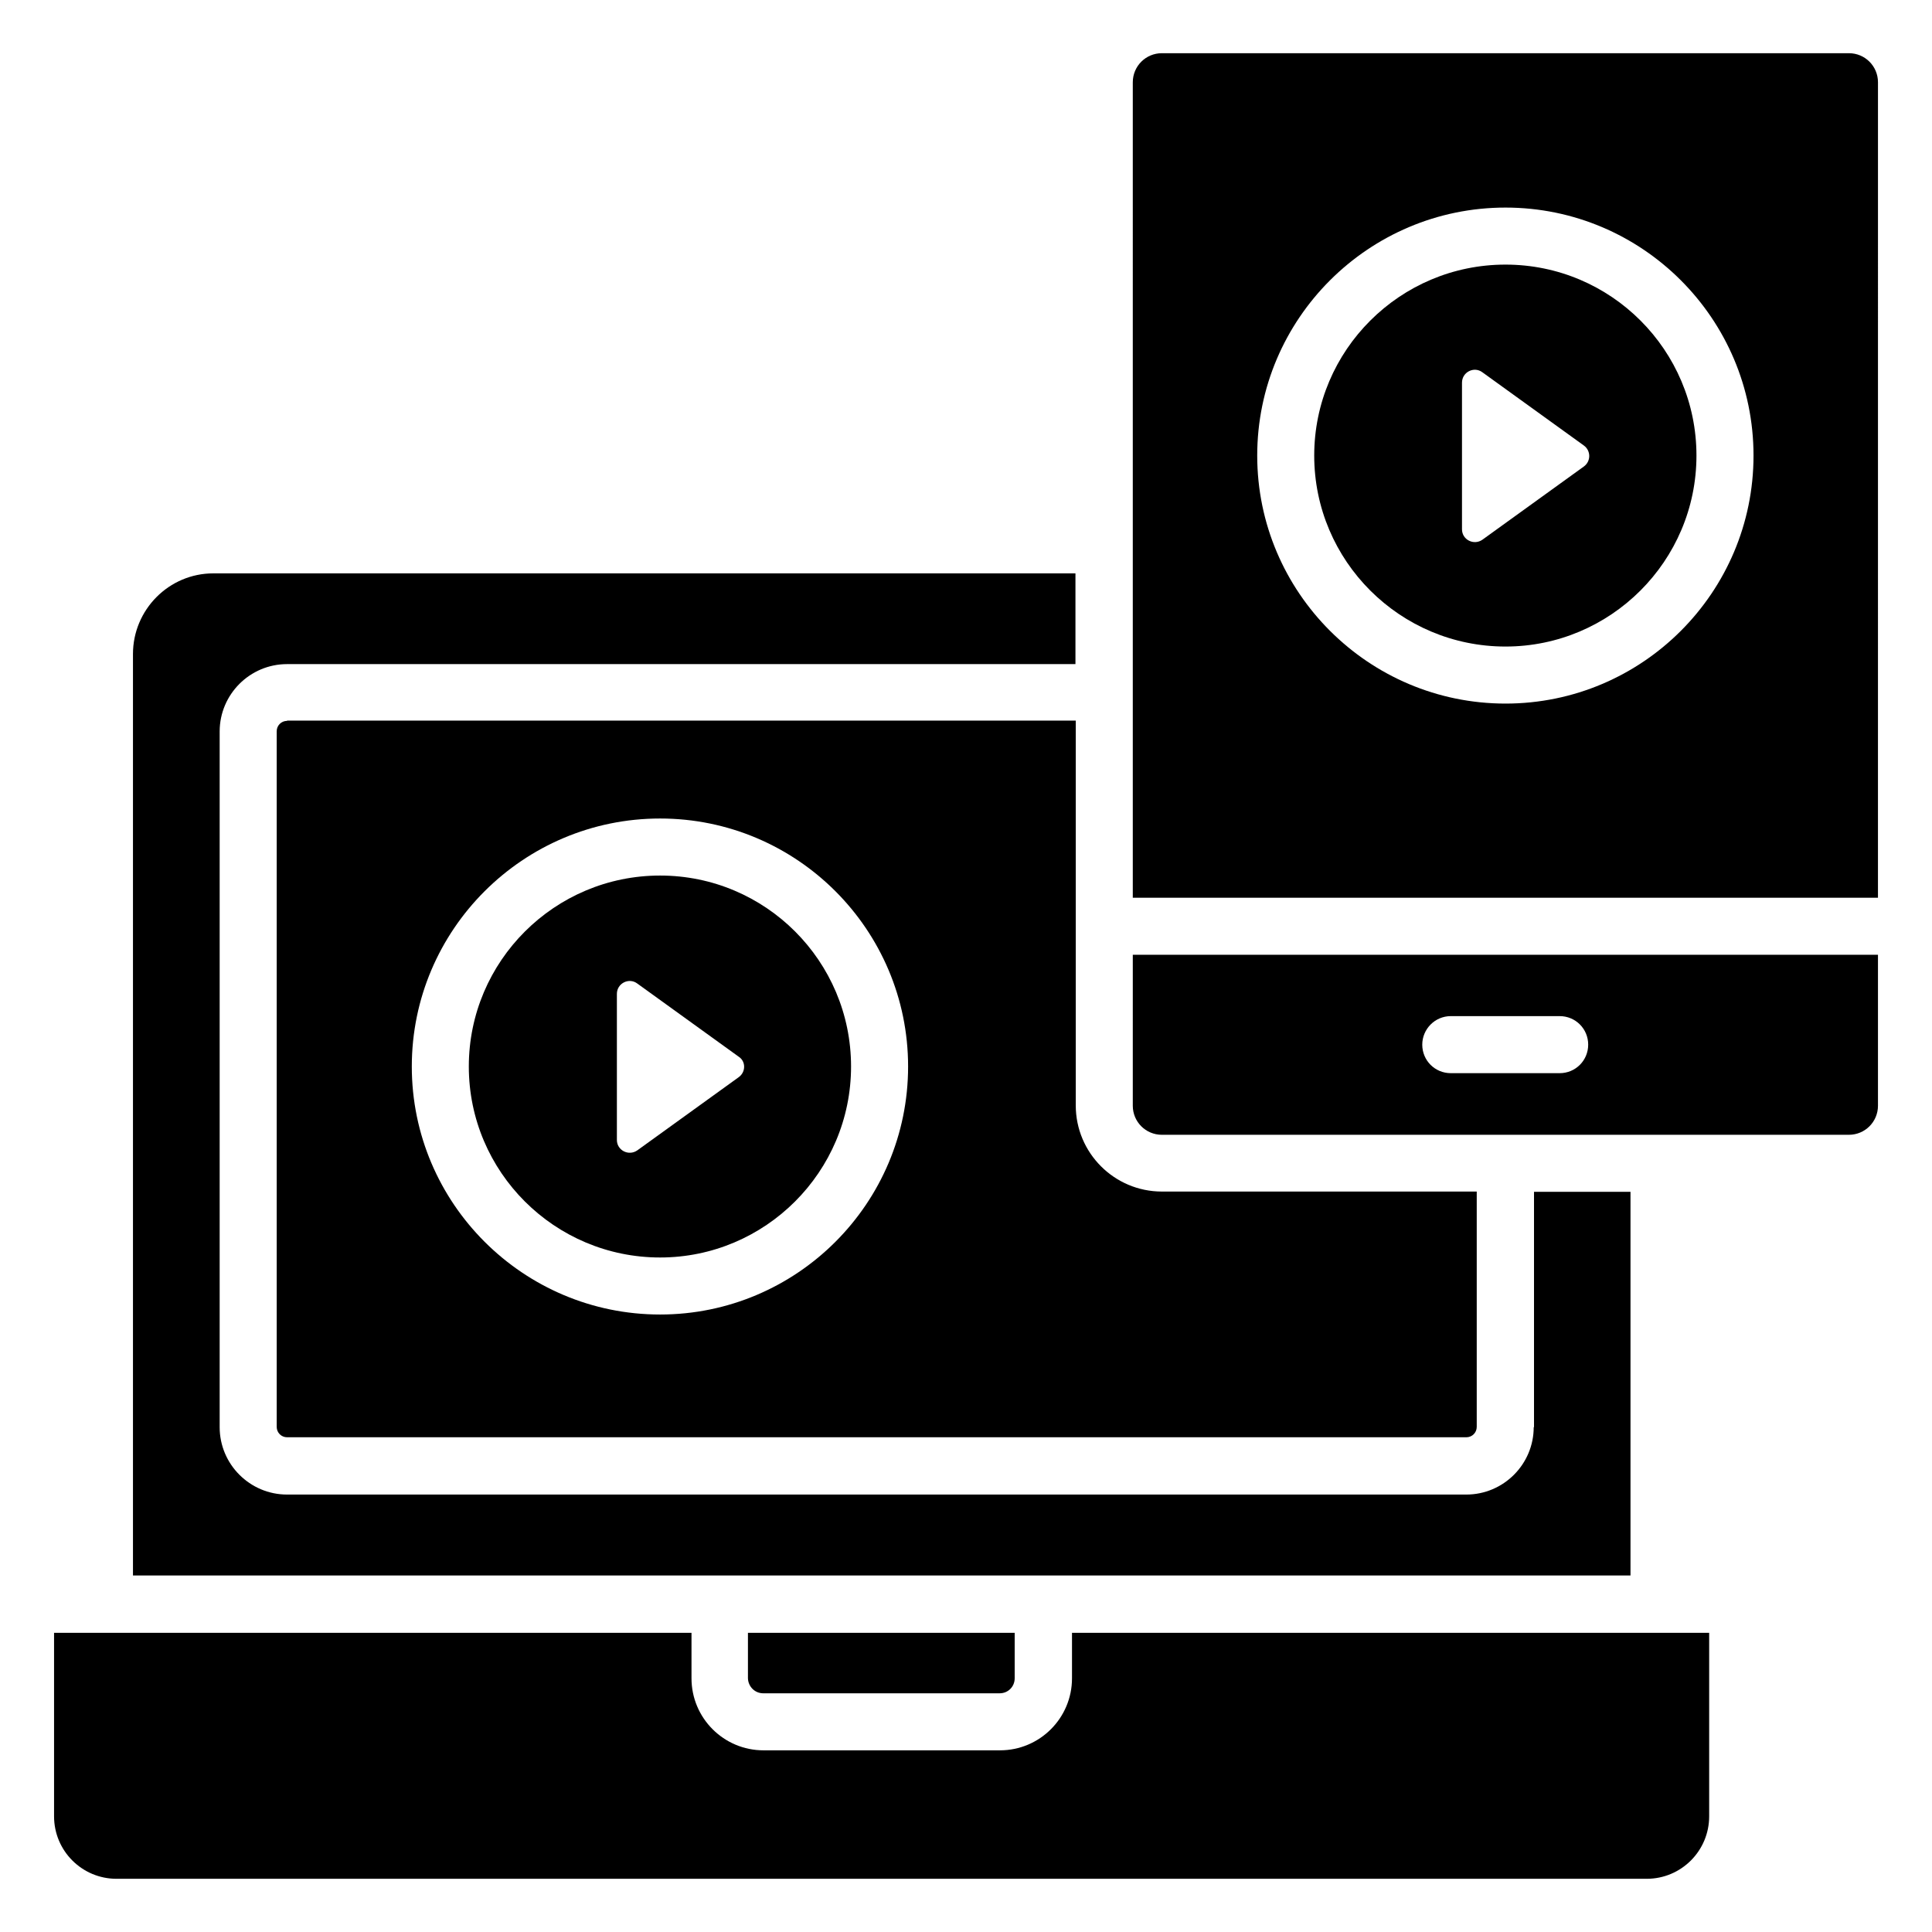
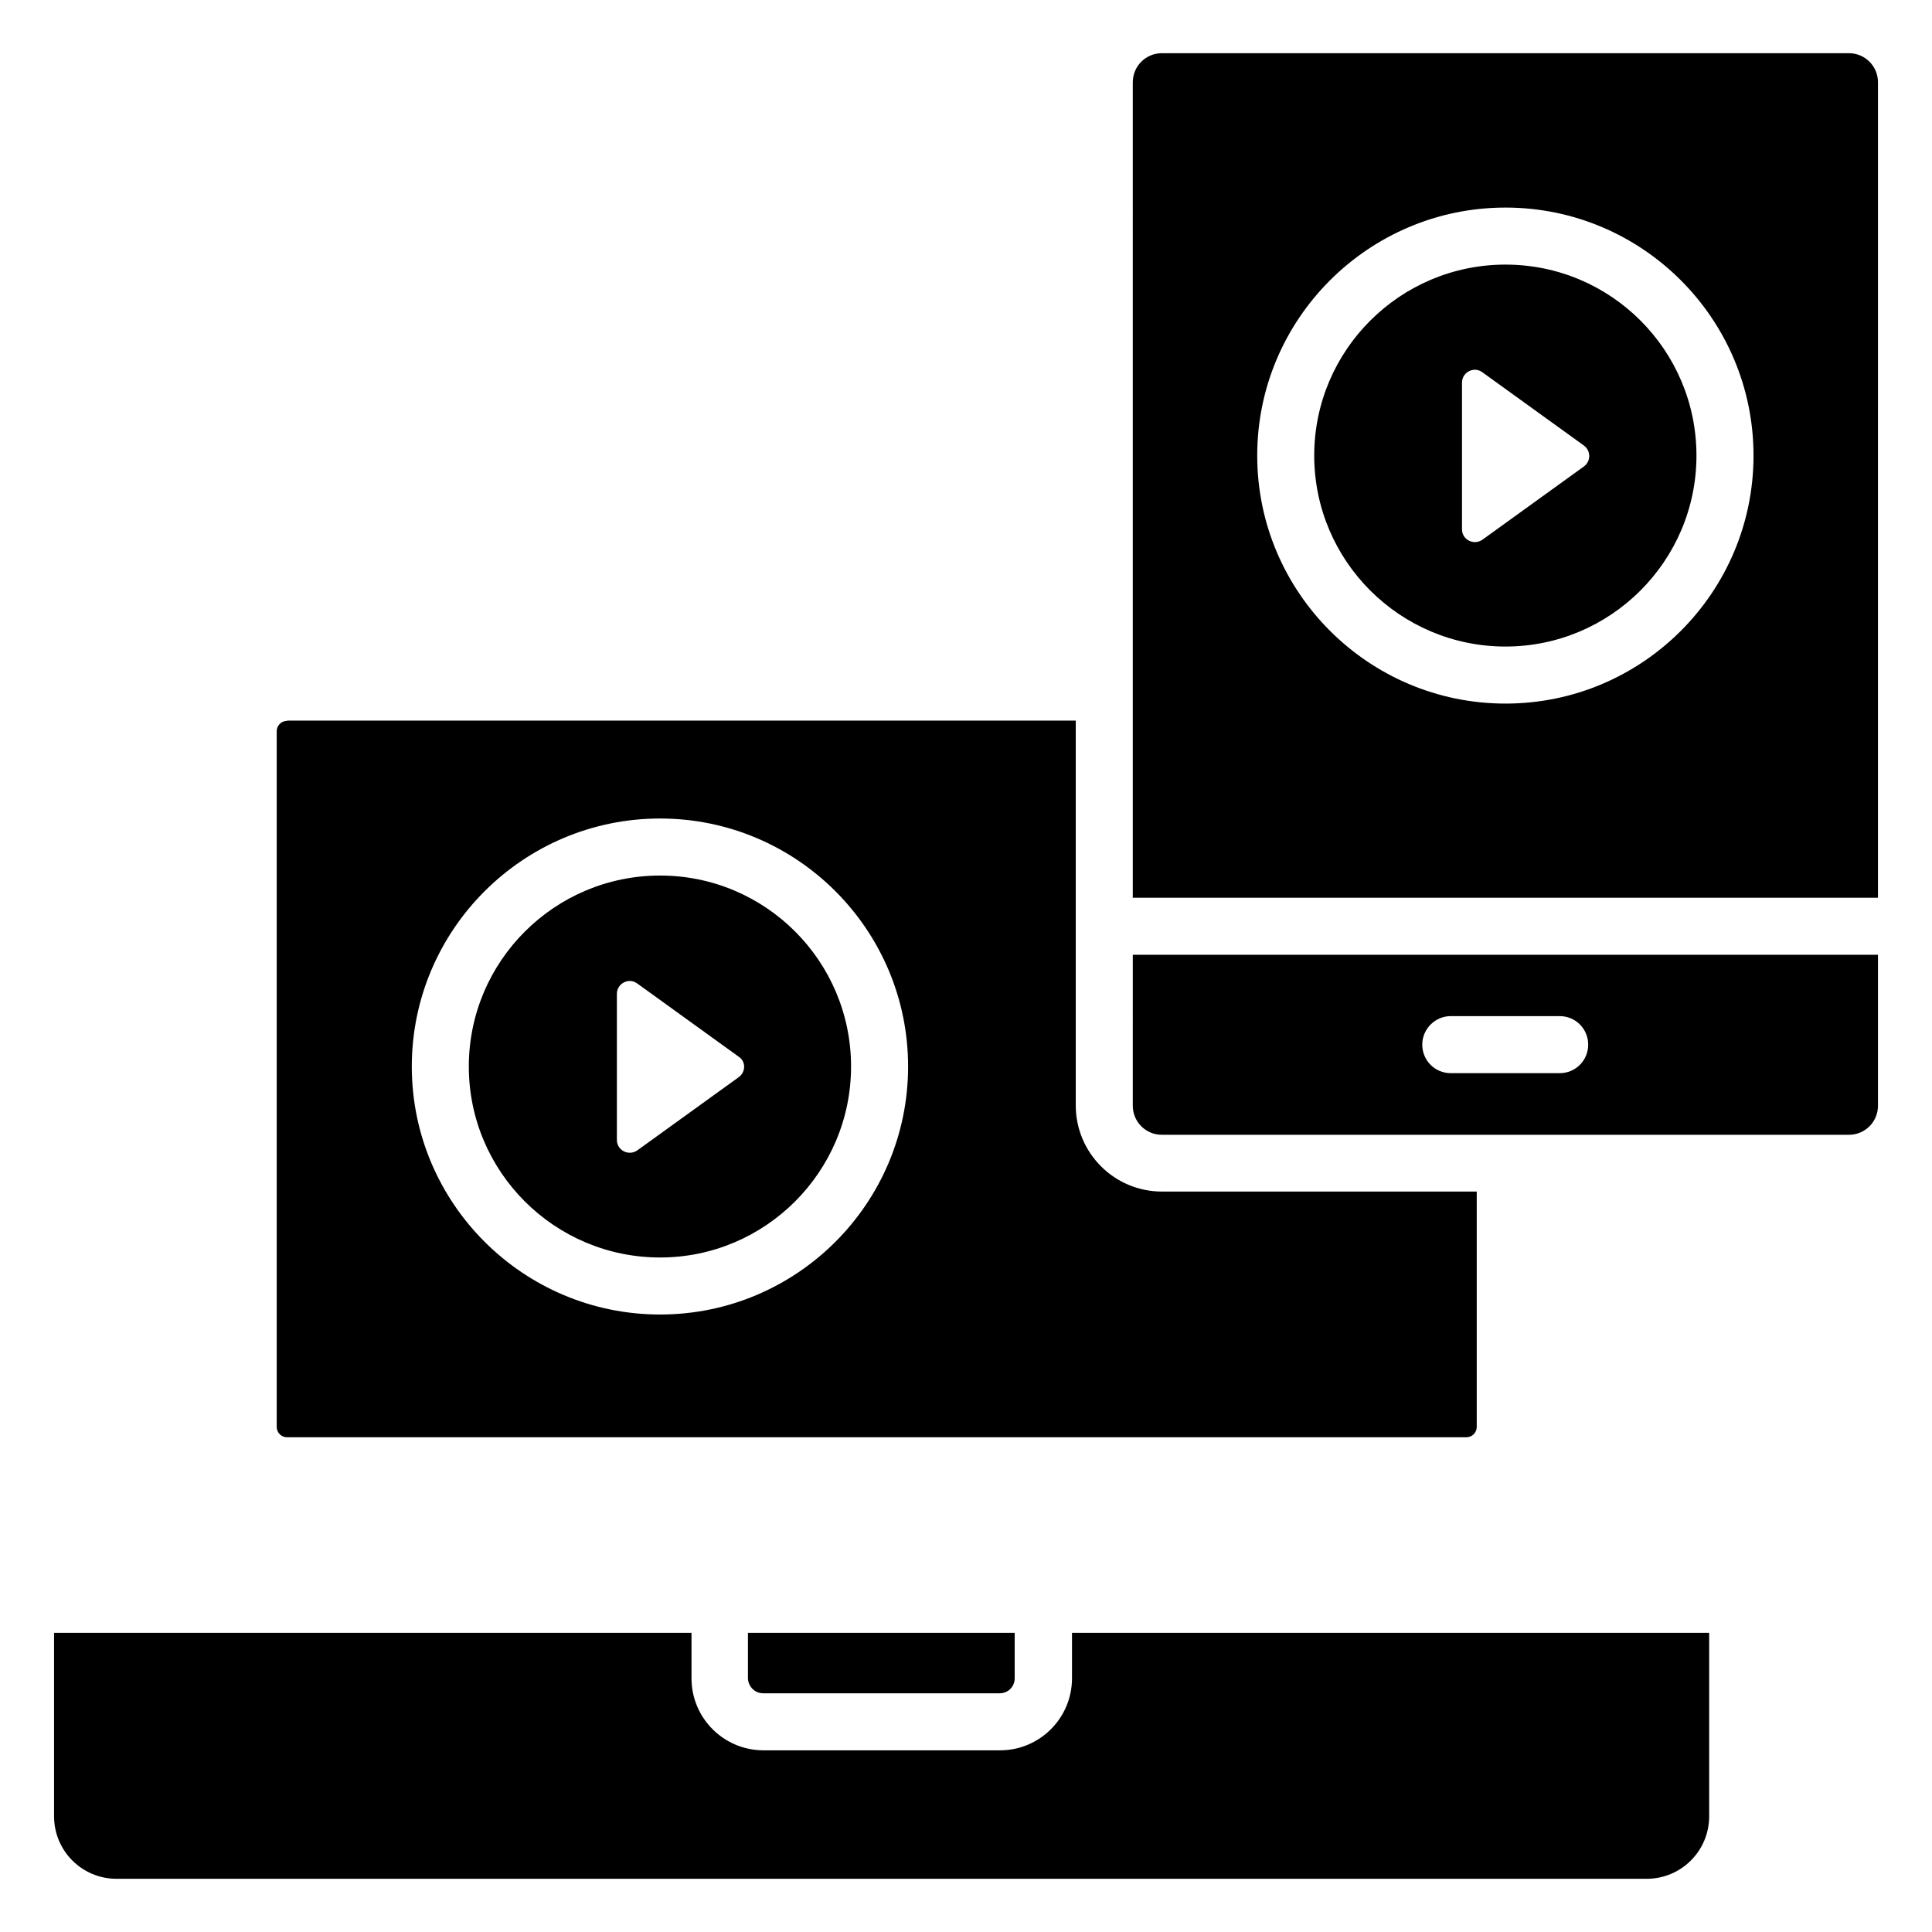
<svg xmlns="http://www.w3.org/2000/svg" fill="#000000" width="800px" height="800px" version="1.1" viewBox="144 144 512 512">
  <g>
    <path d="m444.2 381.91h197.48l0.004-216.1c0-4.273-3.434-7.711-7.711-7.711h-182.06c-4.273 0-7.711 3.434-7.711 7.711zm98.777-182.9c36.258 0 65.723 29.465 65.723 65.723 0 36.258-29.465 65.723-65.723 65.723-36.258 0-65.801-29.465-65.801-65.723 0-36.258 29.543-65.723 65.801-65.723z" />
    <path d="m542.97 315.34c27.863 0 50.609-22.672 50.609-50.609s-22.672-50.609-50.609-50.609-50.688 22.672-50.688 50.609c0.004 27.938 22.75 50.609 50.688 50.609zm-11.527-69.922c0-2.824 3.207-4.426 5.418-2.75l26.871 19.391c1.91 1.375 1.91 4.199 0 5.574l-26.871 19.391c-2.289 1.602-5.418 0-5.418-2.75z" />
    <path d="m318.93 376.03c-27.938 0-50.688 22.672-50.688 50.609s22.746 50.609 50.688 50.609c27.863 0 50.609-22.672 50.609-50.609 0-27.941-22.668-50.609-50.609-50.609zm20.84 53.434-26.871 19.391c-2.289 1.602-5.418 0-5.418-2.75v-38.703c0-2.824 3.207-4.426 5.418-2.75l26.871 19.391c1.91 1.223 1.91 4.047 0 5.422z" />
    <path d="m346.26 592.74h62.672c2.215 0 3.969-1.754 3.969-3.969v-12.062h-70.688v12.062c0.078 2.215 1.836 3.969 4.047 3.969z" />
    <path d="m220.08 335.04c-1.527 0-2.75 1.223-2.75 2.75v184.35c0 1.527 1.223 2.75 2.75 2.75h312.52c1.527 0 2.75-1.223 2.75-2.75v-62.367h-83.438c-12.594 0-22.824-10.23-22.824-22.824v-101.98l-209-0.004zm98.852 157.32c-36.258 0-65.801-29.465-65.801-65.723s29.543-65.723 65.801-65.723c36.258 0 65.723 29.465 65.723 65.723 0.004 36.258-29.461 65.723-65.723 65.723z" />
    <path d="m444.2 437.02c0 4.273 3.434 7.711 7.711 7.711h182.06c4.273 0 7.711-3.434 7.711-7.711v-40h-197.48zm84.273-23.738h28.855c4.199 0 7.559 3.359 7.559 7.559 0 4.199-3.359 7.559-7.559 7.559h-28.855c-4.199 0-7.559-3.359-7.559-7.559 0.004-4.125 3.363-7.559 7.559-7.559z" />
    <path d="m583.58 576.71h-155.49v12.062c0 10.535-8.551 19.082-19.082 19.082h-62.672c-10.535 0-19.082-8.551-19.082-19.082v-12.062h-168.93v48.625c0 9.16 7.406 16.566 16.566 16.566h405.49c9.16 0 16.566-7.406 16.566-16.566v-48.625h-13.367c0.078-0.078 0.078 0 0 0z" />
-     <path d="m550.45 522.21c0 9.848-8.016 17.863-17.863 17.863h-312.51c-9.848 0-17.863-8.016-17.863-17.863v-184.35c0-9.848 8.016-17.863 17.863-17.863h208.93v-24.047h-228.47c-11.754 0-21.297 9.617-21.297 21.375v244.2h396.86v-101.68h-25.57v62.367z" />
  </g>
</svg>